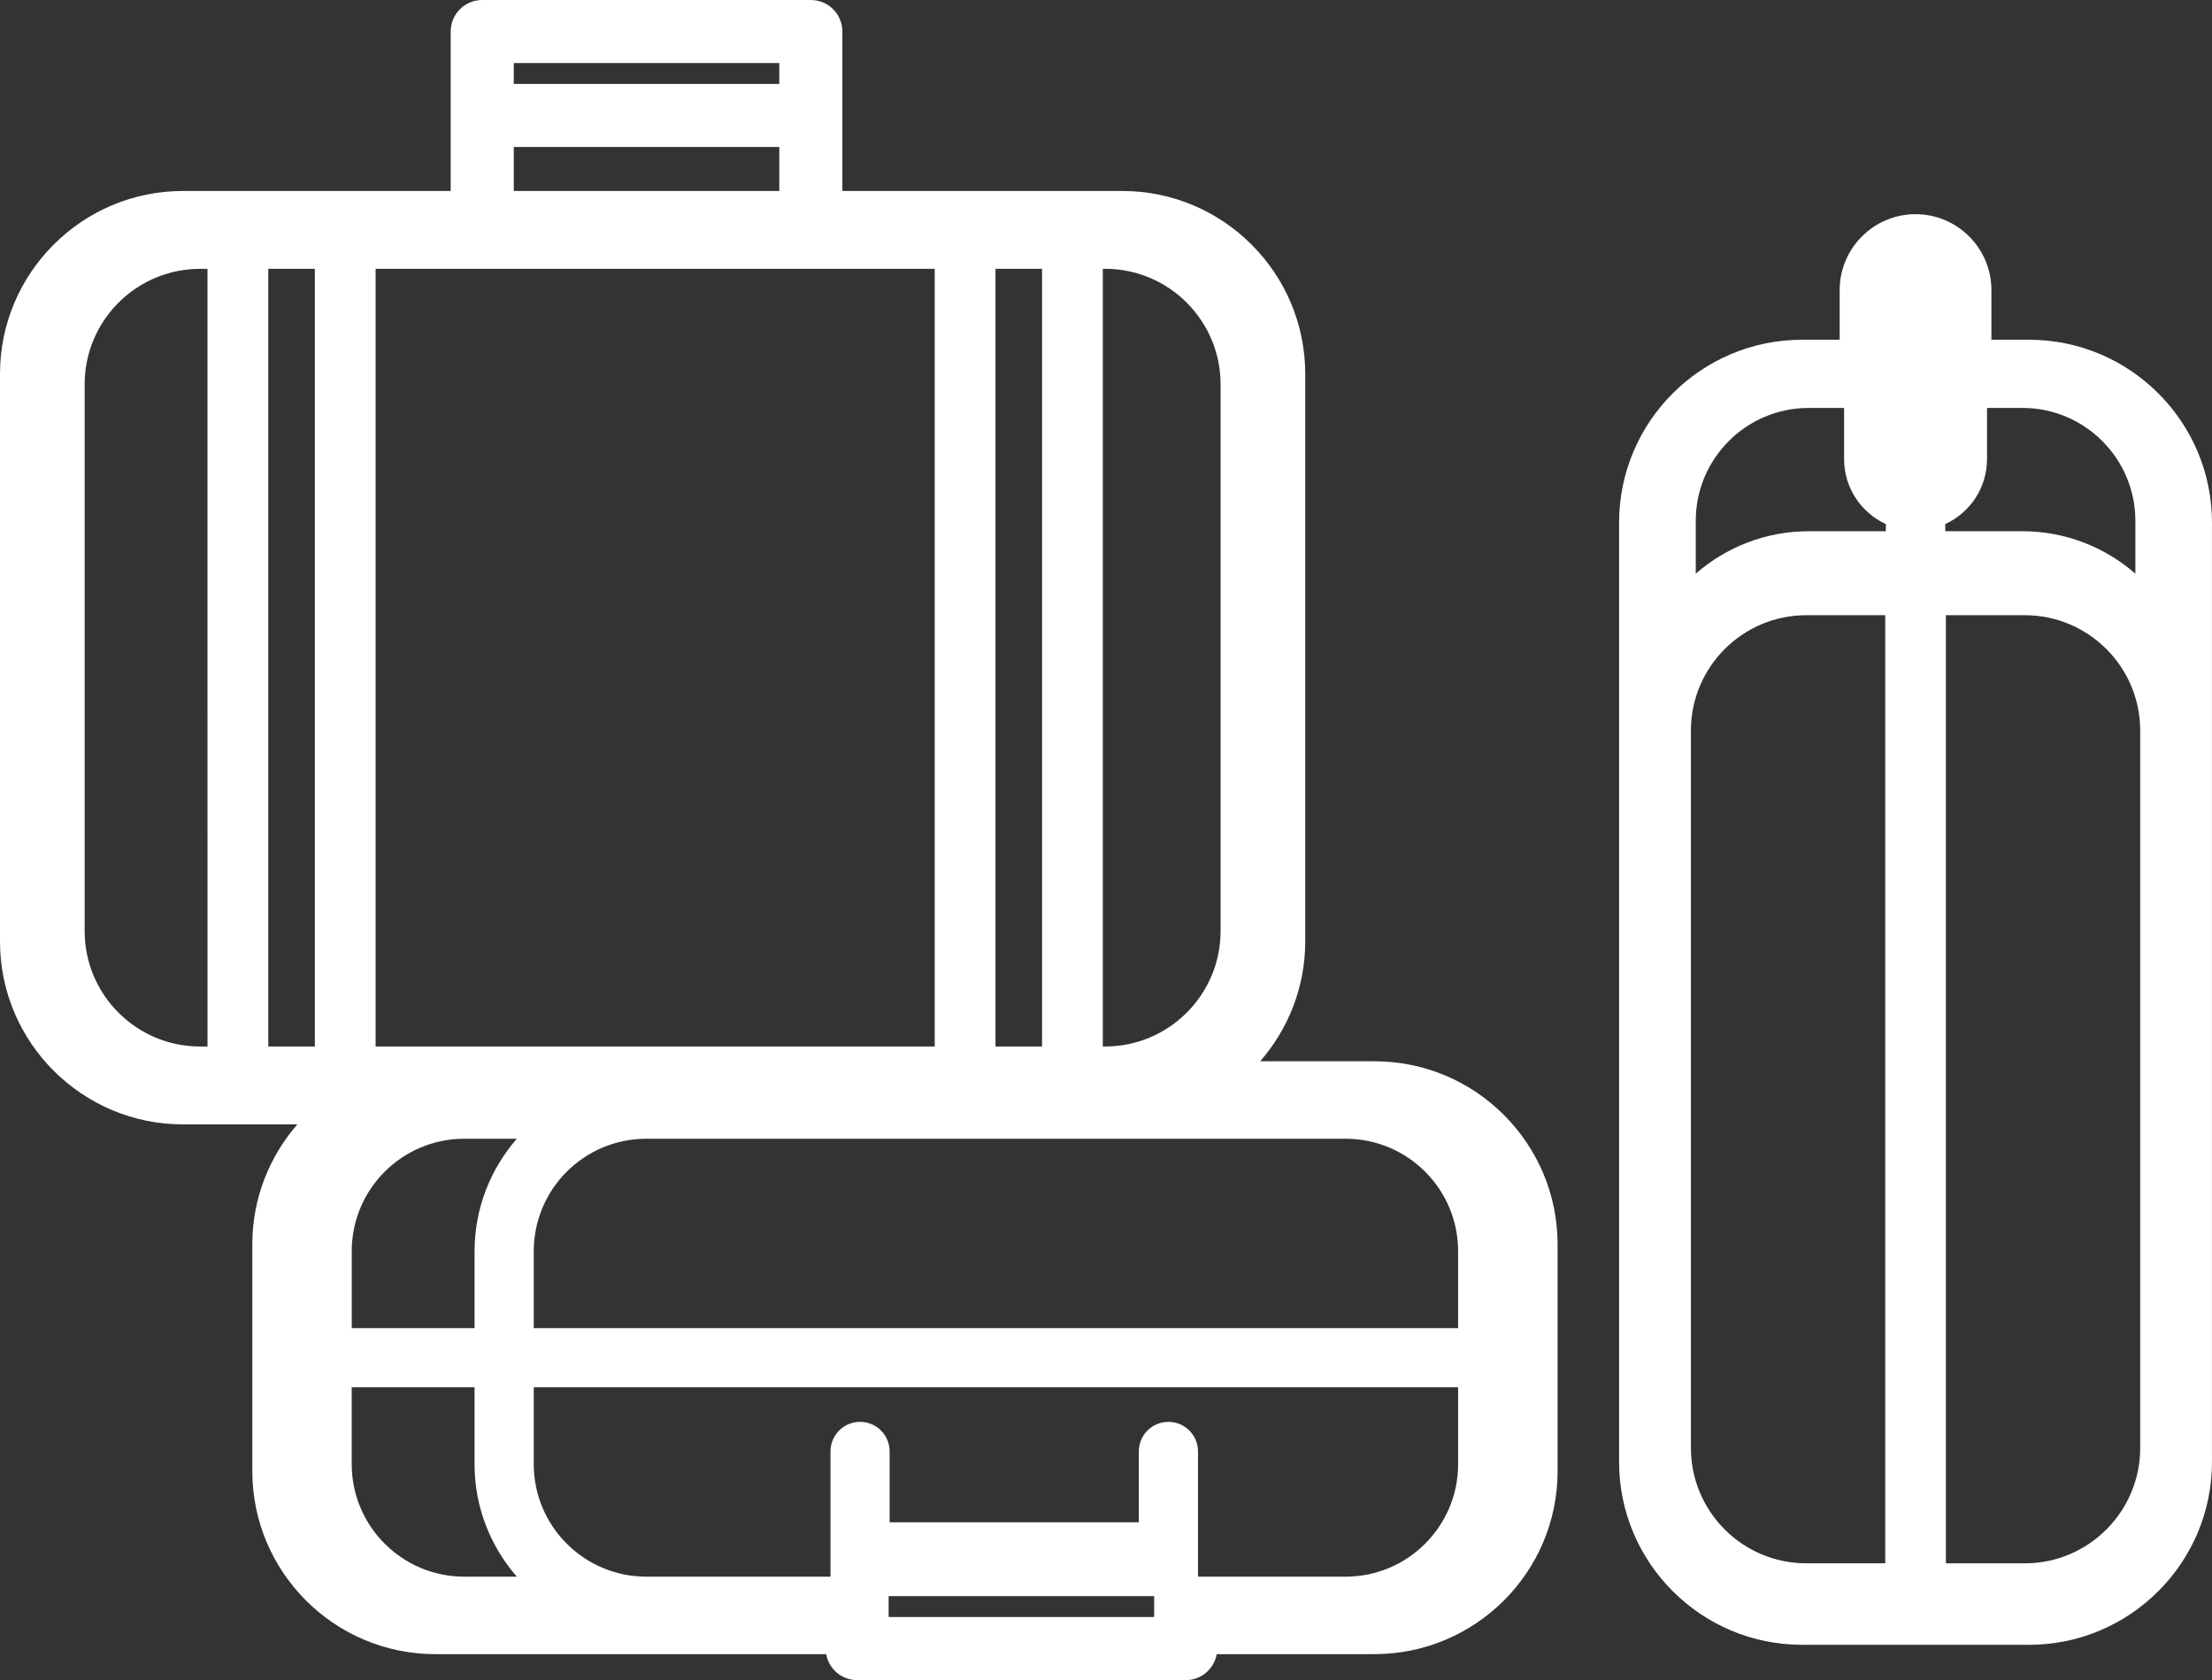
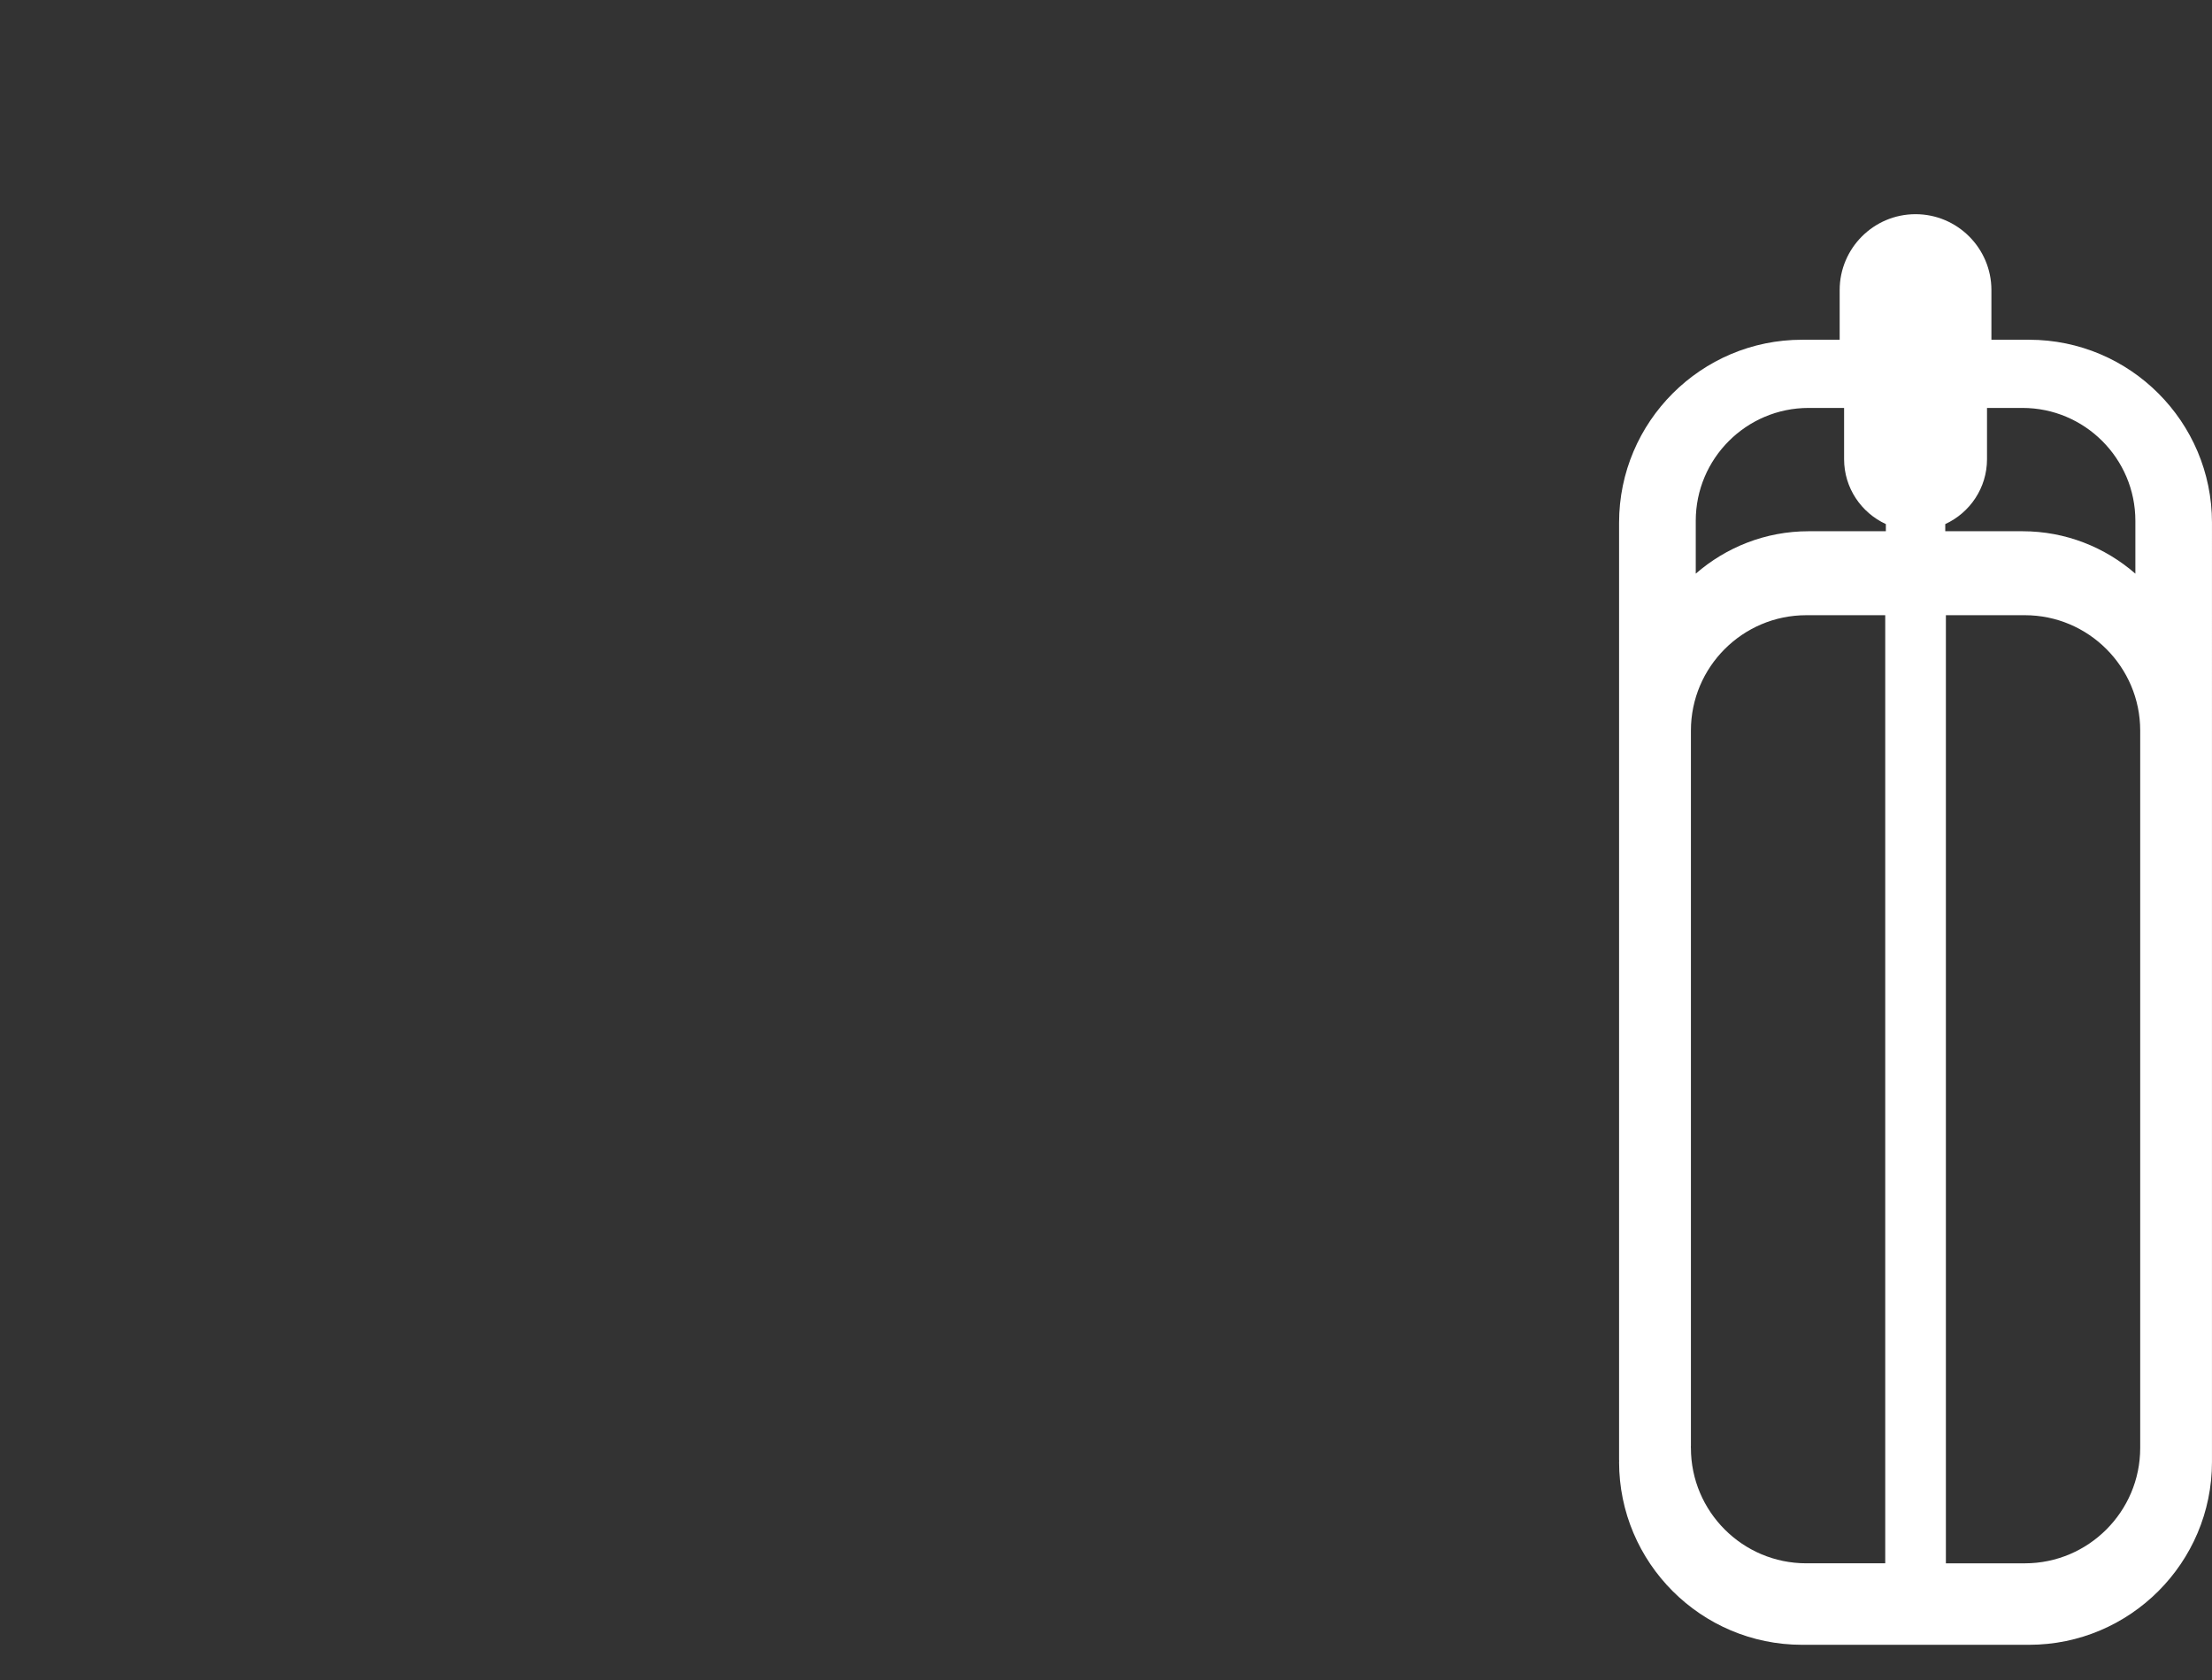
<svg xmlns="http://www.w3.org/2000/svg" version="1.1" x="0px" y="0px" width="102.042px" height="77.515px" viewBox="0 0 102.042 77.515" style="enable-background:new 0 0 102.042 77.515;" xml:space="preserve">
  <rect x="0" y="0" width="102.042" height="77.515" fill="#333333" stroke="none" />
  <style type="text/css">
	.st0{fill:#FFFFFF;}
</style>
  <defs>
</defs>
  <g>
    <g>
-       <path class="st0" d="M63.412,48.965h-5.279c1.29-1.482,2.079-3.414,2.079-5.528V17.25c0-4.653-3.786-8.439-8.439-8.439h-1.566    h-5.139H38.86V7.558V5.327V1.455C38.86,0.651,38.208,0,37.405,0H22.246c-0.804,0-1.455,0.651-1.455,1.455v3.872v2.231v1.253    h-5.404h-5.14H8.439C3.786,8.811,0,12.597,0,17.25v26.187c0,4.653,3.786,8.439,8.439,8.439h1.809h3.47    c-1.29,1.482-2.078,3.414-2.078,5.529v10.474c0,4.653,3.786,8.439,8.439,8.439h18.033c0.121,0.681,0.713,1.199,1.429,1.199h15.158    c0.716,0,1.307-0.518,1.429-1.199h7.2c0.014,0,0.027-0.004,0.043-0.004c0.016,0,0.029,0.004,0.029,0.004    c4.667,0,8.453-3.786,8.453-8.439V57.404C71.851,52.751,68.065,48.965,63.412,48.965z M67.264,57.727v3.549H24.623v-3.549    c0-2.861,2.328-5.188,5.188-5.188h15.053h4.823h1.469h10.921C64.938,52.539,67.264,54.865,67.264,57.727z M17.327,30.702v-18.3    h5.206h14.605h5.981v35.881H17.327V30.702z M35.95,7.558v1.253H23.701V7.558V6.782H35.95V7.558z M21.413,52.539h2.429    c-1.21,1.391-1.95,3.203-1.95,5.188v3.549h-5.666v-3.549C16.225,54.865,18.553,52.539,21.413,52.539z M56.307,17.729v25.228    c0,2.938-2.39,5.326-5.326,5.326h-0.107V12.402h0.107C53.917,12.402,56.307,14.792,56.307,17.729z M45.923,28.697V12.402h2.148    v35.881h-2.148V35.018 M35.95,2.91v0.962H23.701V2.91H35.95z M14.524,12.402v35.881h-2.148V12.402H14.524z M9.573,40.103v8.18    H9.231c-2.938,0-5.326-2.388-5.326-5.326V17.729c0-2.937,2.389-5.326,5.326-5.326h0.341v16.724 M16.225,67.555v-3.549h5.666v3.549    c0,1.986,0.74,3.797,1.95,5.188h-2.429C18.553,72.743,16.225,70.416,16.225,67.555z M40.993,74.605v-0.963h12.249v0.963H40.993z     M62.077,72.743c0,0-0.026,0.004-0.04,0.005c-0.015-0.001-0.027-0.005-0.027-0.005h-6.745v-1.144v-2.093v-2.54    c0-0.755-0.612-1.365-1.365-1.365c-0.754,0-1.365,0.61-1.365,1.365v2.54v0.729H41.04v-0.729v-2.54    c0-0.755-0.611-1.365-1.364-1.365c-0.755,0-1.365,0.61-1.365,1.365v2.54v2.093v1.144h-8.5c-2.86,0-5.188-2.327-5.188-5.188v-3.549    h42.642v3.549C67.264,70.416,64.938,72.743,62.077,72.743z" />
-     </g>
+       </g>
    <g>
      <path class="st0" d="M93.605,15.675h-1.739v-2.292c0-1.93-1.57-3.501-3.5-3.501c-1.93,0-3.5,1.571-3.5,3.501v2.292h-1.737    c-4.653,0-8.439,3.786-8.439,8.439v35.491v7.758c0,0.016,0.004,0.029,0.005,0.043c-0.001,0.016-0.005,0.029-0.005,0.044    c0,4.653,3.786,8.437,8.439,8.437h10.475c4.651,0,8.437-3.785,8.437-8.437V24.114C102.042,19.461,98.256,15.675,93.605,15.675z     M93.3,18.821c2.87,0,5.207,2.336,5.207,5.207v2.439c-1.397-1.216-3.215-1.957-5.207-1.957h-3.563v-0.33    c1.135-0.522,1.926-1.666,1.926-2.995v-2.364H93.3z M83.434,18.821h1.636v2.364c0,1.329,0.792,2.472,1.927,2.995v0.33h-3.563    c-1.992,0-3.811,0.742-5.207,1.957v-2.439C78.227,21.157,80.562,18.821,83.434,18.821z M78.004,66.806    c0-0.015-0.004-0.027-0.004-0.043c0-0.014,0.004-0.026,0.004-0.041v-7.468V33.706c0-2.934,2.387-5.322,5.322-5.322h3.642v43.743    h-3.642C80.39,72.128,78.004,69.74,78.004,66.806z M98.73,66.806c0,2.934-2.388,5.322-5.322,5.322h-3.642V28.384h3.642    c2.934,0,5.322,2.388,5.322,5.322V66.806z" />
    </g>
  </g>
</svg>